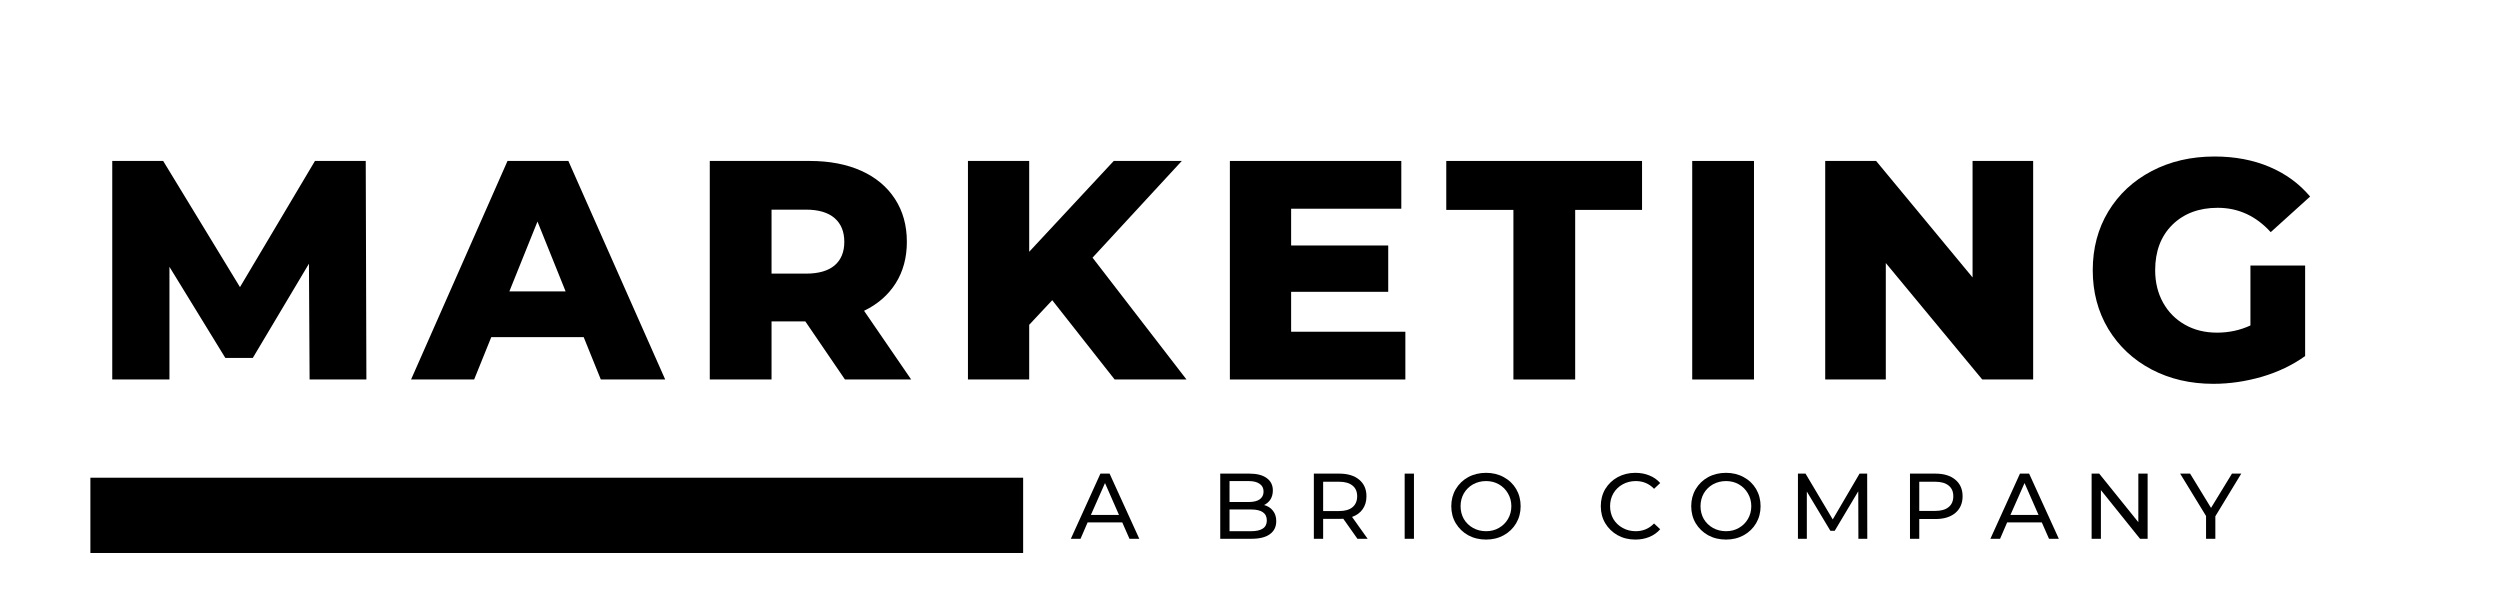
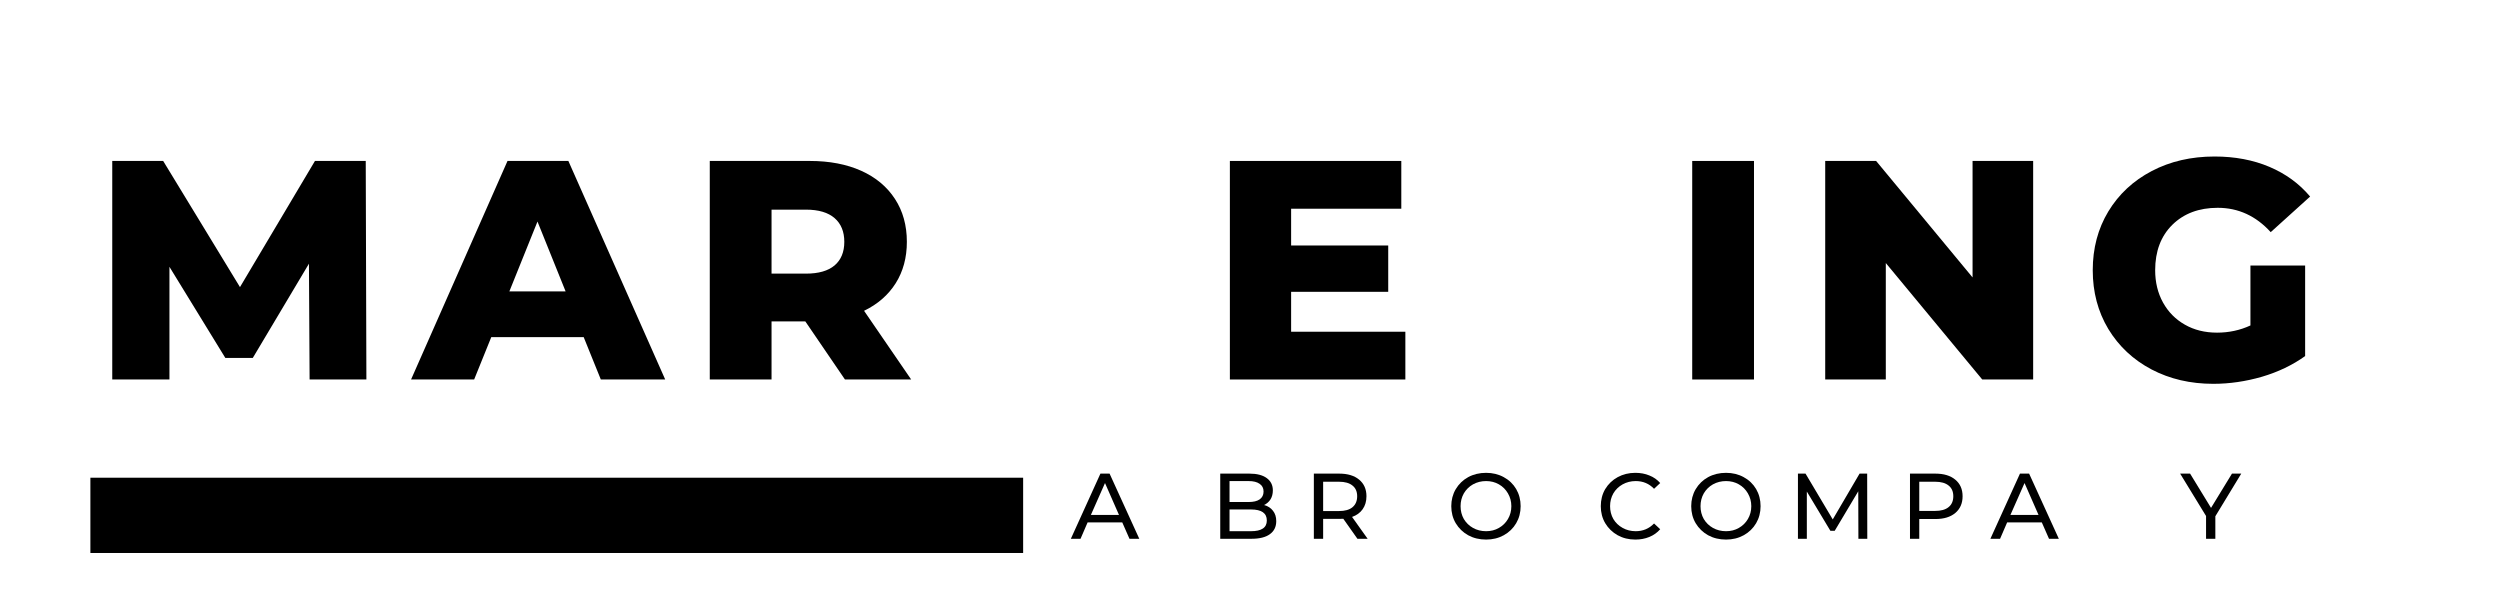
<svg xmlns="http://www.w3.org/2000/svg" width="398" zoomAndPan="magnify" viewBox="0 0 298.5 72" height="96" preserveAspectRatio="xMidYMid meet">
  <defs />
  <g id="406e65ae76">
    <path style="fill:none;stroke-width:12;stroke-linecap:butt;stroke-linejoin:miter;stroke:#000000;stroke-opacity:1;stroke-miterlimit:4;" d="M -0.002 6.002 L 148.69 6.002 " transform="matrix(0.749,0,0,0.749,10.794,57.037)" />
    <g style="fill:#000000;fill-opacity:1;">
      <g transform="translate(10.794, 45.312)">
        <path style="stroke:none" d="M 26.172 0 L 26.094 -13.828 L 19.391 -2.578 L 16.109 -2.578 L 9.438 -13.453 L 9.438 0 L 2.609 0 L 2.609 -26.094 L 8.688 -26.094 L 17.859 -11.031 L 26.812 -26.094 L 32.875 -26.094 L 32.953 0 Z M 26.172 0 " />
      </g>
    </g>
    <g style="fill:#000000;fill-opacity:1;">
      <g transform="translate(49.597, 45.312)">
        <path style="stroke:none" d="M 20.094 -5.062 L 9.062 -5.062 L 7.016 0 L -0.516 0 L 11 -26.094 L 18.266 -26.094 L 29.828 0 L 22.141 0 Z M 17.938 -10.516 L 14.578 -18.859 L 11.219 -10.516 Z M 17.938 -10.516 " />
      </g>
    </g>
    <g style="fill:#000000;fill-opacity:1;">
      <g transform="translate(82.138, 45.312)">
        <path style="stroke:none" d="M 14.016 -6.938 L 9.984 -6.938 L 9.984 0 L 2.609 0 L 2.609 -26.094 L 14.547 -26.094 C 16.898 -26.094 18.945 -25.703 20.688 -24.922 C 22.426 -24.141 23.77 -23.02 24.719 -21.562 C 25.664 -20.113 26.141 -18.406 26.141 -16.438 C 26.141 -14.551 25.695 -12.906 24.812 -11.5 C 23.926 -10.094 22.664 -8.992 21.031 -8.203 L 26.656 0 L 18.75 0 Z M 18.672 -16.438 C 18.672 -17.656 18.285 -18.598 17.516 -19.266 C 16.742 -19.941 15.602 -20.281 14.094 -20.281 L 9.984 -20.281 L 9.984 -12.641 L 14.094 -12.641 C 15.602 -12.641 16.742 -12.969 17.516 -13.625 C 18.285 -14.281 18.672 -15.219 18.672 -16.438 Z M 18.672 -16.438 " />
      </g>
    </g>
    <g style="fill:#000000;fill-opacity:1;">
      <g transform="translate(112.964, 45.312)">
-         <path style="stroke:none" d="M 12.672 -9.469 L 9.922 -6.531 L 9.922 0 L 2.609 0 L 2.609 -26.094 L 9.922 -26.094 L 9.922 -15.25 L 20.016 -26.094 L 28.141 -26.094 L 17.484 -14.547 L 28.703 0 L 20.125 0 Z M 12.672 -9.469 " />
-       </g>
+         </g>
    </g>
    <g style="fill:#000000;fill-opacity:1;">
      <g transform="translate(144.238, 45.312)">
        <path style="stroke:none" d="M 23.562 -5.703 L 23.562 0 L 2.609 0 L 2.609 -26.094 L 23.078 -26.094 L 23.078 -20.391 L 9.922 -20.391 L 9.922 -16 L 21.516 -16 L 21.516 -10.469 L 9.922 -10.469 L 9.922 -5.703 Z M 23.562 -5.703 " />
      </g>
    </g>
    <g style="fill:#000000;fill-opacity:1;">
      <g transform="translate(172.529, 45.312)">
-         <path style="stroke:none" d="M 8.172 -20.25 L 0.156 -20.25 L 0.156 -26.094 L 23.531 -26.094 L 23.531 -20.25 L 15.547 -20.25 L 15.547 0 L 8.172 0 Z M 8.172 -20.25 " />
-       </g>
+         </g>
    </g>
    <g style="fill:#000000;fill-opacity:1;">
      <g transform="translate(199.442, 45.312)">
        <path style="stroke:none" d="M 2.609 -26.094 L 9.984 -26.094 L 9.984 0 L 2.609 0 Z M 2.609 -26.094 " />
      </g>
    </g>
    <g style="fill:#000000;fill-opacity:1;">
      <g transform="translate(215.321, 45.312)">
        <path style="stroke:none" d="M 27.438 -26.094 L 27.438 0 L 21.359 0 L 9.844 -13.906 L 9.844 0 L 2.609 0 L 2.609 -26.094 L 8.688 -26.094 L 20.203 -12.188 L 20.203 -26.094 Z M 27.438 -26.094 " />
      </g>
    </g>
    <g style="fill:#000000;fill-opacity:1;">
      <g transform="translate(248.608, 45.312)">
        <path style="stroke:none" d="M 20.094 -13.609 L 26.625 -13.609 L 26.625 -2.797 C 25.125 -1.723 23.406 -0.898 21.469 -0.328 C 19.531 0.234 17.594 0.516 15.656 0.516 C 12.926 0.516 10.469 -0.055 8.281 -1.203 C 6.094 -2.359 4.375 -3.969 3.125 -6.031 C 1.883 -8.102 1.266 -10.441 1.266 -13.047 C 1.266 -15.66 1.883 -18 3.125 -20.062 C 4.375 -22.125 6.102 -23.734 8.312 -24.891 C 10.52 -26.047 13.02 -26.625 15.812 -26.625 C 18.238 -26.625 20.422 -26.211 22.359 -25.391 C 24.305 -24.566 25.926 -23.383 27.219 -21.844 L 22.516 -17.594 C 20.754 -19.531 18.645 -20.5 16.188 -20.5 C 13.945 -20.5 12.141 -19.82 10.766 -18.469 C 9.398 -17.113 8.719 -15.305 8.719 -13.047 C 8.719 -11.609 9.031 -10.32 9.656 -9.188 C 10.281 -8.062 11.148 -7.18 12.266 -6.547 C 13.379 -5.91 14.66 -5.594 16.109 -5.594 C 17.523 -5.594 18.852 -5.879 20.094 -6.453 Z M 20.094 -13.609 " />
      </g>
    </g>
    <g style="fill:#000000;fill-opacity:1;">
      <g transform="translate(127.875, 64.331)">
        <path style="stroke:none" d="M 6.125 -1.953 L 1.984 -1.953 L 1.141 0 L -0.016 0 L 3.516 -7.781 L 4.609 -7.781 L 8.156 0 L 6.984 0 Z M 5.734 -2.844 L 4.062 -6.656 L 2.375 -2.844 Z M 5.734 -2.844 " />
      </g>
    </g>
    <g style="fill:#000000;fill-opacity:1;">
      <g transform="translate(138.774, 64.331)">
        <path style="stroke:none" d="" />
      </g>
    </g>
    <g style="fill:#000000;fill-opacity:1;">
      <g transform="translate(144.525, 64.331)">
        <path style="stroke:none" d="M 6.406 -4.031 C 6.863 -3.906 7.219 -3.676 7.469 -3.344 C 7.727 -3.02 7.859 -2.609 7.859 -2.109 C 7.859 -1.43 7.602 -0.91 7.094 -0.547 C 6.594 -0.18 5.859 0 4.891 0 L 1.172 0 L 1.172 -7.781 L 4.656 -7.781 C 5.551 -7.781 6.238 -7.602 6.719 -7.25 C 7.207 -6.895 7.453 -6.406 7.453 -5.781 C 7.453 -5.363 7.359 -5.004 7.172 -4.703 C 6.984 -4.41 6.727 -4.188 6.406 -4.031 Z M 2.281 -6.891 L 2.281 -4.391 L 4.562 -4.391 C 5.133 -4.391 5.57 -4.492 5.875 -4.703 C 6.188 -4.922 6.344 -5.234 6.344 -5.641 C 6.344 -6.047 6.188 -6.352 5.875 -6.562 C 5.57 -6.781 5.133 -6.891 4.562 -6.891 Z M 4.844 -0.906 C 5.469 -0.906 5.938 -1.008 6.25 -1.219 C 6.57 -1.426 6.734 -1.75 6.734 -2.188 C 6.734 -3.062 6.102 -3.5 4.844 -3.5 L 2.281 -3.5 L 2.281 -0.906 Z M 4.844 -0.906 " />
      </g>
    </g>
    <g style="fill:#000000;fill-opacity:1;">
      <g transform="translate(155.702, 64.331)">
        <path style="stroke:none" d="M 6.375 0 L 4.688 -2.391 C 4.488 -2.379 4.328 -2.375 4.203 -2.375 L 2.281 -2.375 L 2.281 0 L 1.172 0 L 1.172 -7.781 L 4.203 -7.781 C 5.211 -7.781 6.004 -7.539 6.578 -7.062 C 7.16 -6.582 7.453 -5.922 7.453 -5.078 C 7.453 -4.473 7.301 -3.957 7 -3.531 C 6.707 -3.113 6.285 -2.805 5.734 -2.609 L 7.594 0 Z M 4.172 -3.312 C 4.879 -3.312 5.414 -3.461 5.781 -3.766 C 6.156 -4.078 6.344 -4.516 6.344 -5.078 C 6.344 -5.641 6.156 -6.066 5.781 -6.359 C 5.414 -6.66 4.879 -6.812 4.172 -6.812 L 2.281 -6.812 L 2.281 -3.312 Z M 4.172 -3.312 " />
      </g>
    </g>
    <g style="fill:#000000;fill-opacity:1;">
      <g transform="translate(166.545, 64.331)">
-         <path style="stroke:none" d="M 1.172 -7.781 L 2.281 -7.781 L 2.281 0 L 1.172 0 Z M 1.172 -7.781 " />
-       </g>
+         </g>
    </g>
    <g style="fill:#000000;fill-opacity:1;">
      <g transform="translate(172.752, 64.331)">
        <path style="stroke:none" d="M 4.688 0.094 C 3.895 0.094 3.18 -0.078 2.547 -0.422 C 1.922 -0.773 1.426 -1.254 1.062 -1.859 C 0.707 -2.461 0.531 -3.141 0.531 -3.891 C 0.531 -4.641 0.707 -5.316 1.062 -5.922 C 1.426 -6.535 1.922 -7.016 2.547 -7.359 C 3.18 -7.703 3.895 -7.875 4.688 -7.875 C 5.469 -7.875 6.172 -7.703 6.797 -7.359 C 7.43 -7.016 7.926 -6.539 8.281 -5.938 C 8.633 -5.332 8.812 -4.648 8.812 -3.891 C 8.812 -3.141 8.633 -2.461 8.281 -1.859 C 7.926 -1.254 7.43 -0.773 6.797 -0.422 C 6.172 -0.078 5.469 0.094 4.688 0.094 Z M 4.688 -0.906 C 5.258 -0.906 5.77 -1.035 6.219 -1.297 C 6.676 -1.555 7.035 -1.91 7.297 -2.359 C 7.566 -2.816 7.703 -3.328 7.703 -3.891 C 7.703 -4.453 7.566 -4.961 7.297 -5.422 C 7.035 -5.879 6.676 -6.238 6.219 -6.5 C 5.77 -6.758 5.258 -6.891 4.688 -6.891 C 4.113 -6.891 3.594 -6.758 3.125 -6.5 C 2.664 -6.238 2.301 -5.879 2.031 -5.422 C 1.77 -4.961 1.641 -4.453 1.641 -3.891 C 1.641 -3.328 1.77 -2.816 2.031 -2.359 C 2.301 -1.91 2.664 -1.555 3.125 -1.297 C 3.594 -1.035 4.113 -0.906 4.688 -0.906 Z M 4.688 -0.906 " />
      </g>
    </g>
    <g style="fill:#000000;fill-opacity:1;">
      <g transform="translate(184.852, 64.331)">
        <path style="stroke:none" d="" />
      </g>
    </g>
    <g style="fill:#000000;fill-opacity:1;">
      <g transform="translate(190.603, 64.331)">
        <path style="stroke:none" d="M 4.656 0.094 C 3.875 0.094 3.172 -0.078 2.547 -0.422 C 1.922 -0.773 1.426 -1.254 1.062 -1.859 C 0.707 -2.461 0.531 -3.141 0.531 -3.891 C 0.531 -4.648 0.707 -5.332 1.062 -5.938 C 1.426 -6.539 1.922 -7.016 2.547 -7.359 C 3.18 -7.703 3.883 -7.875 4.656 -7.875 C 5.27 -7.875 5.828 -7.77 6.328 -7.562 C 6.836 -7.363 7.27 -7.062 7.625 -6.656 L 6.891 -5.969 C 6.305 -6.582 5.578 -6.891 4.703 -6.891 C 4.129 -6.891 3.609 -6.758 3.141 -6.5 C 2.672 -6.238 2.301 -5.879 2.031 -5.422 C 1.77 -4.961 1.641 -4.453 1.641 -3.891 C 1.641 -3.328 1.77 -2.816 2.031 -2.359 C 2.301 -1.91 2.672 -1.555 3.141 -1.297 C 3.609 -1.035 4.129 -0.906 4.703 -0.906 C 5.566 -0.906 6.297 -1.211 6.891 -1.828 L 7.625 -1.141 C 7.27 -0.734 6.836 -0.426 6.328 -0.219 C 5.816 -0.008 5.258 0.094 4.656 0.094 Z M 4.656 0.094 " />
      </g>
    </g>
    <g style="fill:#000000;fill-opacity:1;">
      <g transform="translate(201.401, 64.331)">
        <path style="stroke:none" d="M 4.688 0.094 C 3.895 0.094 3.18 -0.078 2.547 -0.422 C 1.922 -0.773 1.426 -1.254 1.062 -1.859 C 0.707 -2.461 0.531 -3.141 0.531 -3.891 C 0.531 -4.641 0.707 -5.316 1.062 -5.922 C 1.426 -6.535 1.922 -7.016 2.547 -7.359 C 3.18 -7.703 3.895 -7.875 4.688 -7.875 C 5.469 -7.875 6.172 -7.703 6.797 -7.359 C 7.43 -7.016 7.926 -6.539 8.281 -5.938 C 8.633 -5.332 8.812 -4.648 8.812 -3.891 C 8.812 -3.141 8.633 -2.461 8.281 -1.859 C 7.926 -1.254 7.43 -0.773 6.797 -0.422 C 6.172 -0.078 5.469 0.094 4.688 0.094 Z M 4.688 -0.906 C 5.258 -0.906 5.77 -1.035 6.219 -1.297 C 6.676 -1.555 7.035 -1.91 7.297 -2.359 C 7.566 -2.816 7.703 -3.328 7.703 -3.891 C 7.703 -4.453 7.566 -4.961 7.297 -5.422 C 7.035 -5.879 6.676 -6.238 6.219 -6.5 C 5.77 -6.758 5.258 -6.891 4.688 -6.891 C 4.113 -6.891 3.594 -6.758 3.125 -6.5 C 2.664 -6.238 2.301 -5.879 2.031 -5.422 C 1.77 -4.961 1.641 -4.453 1.641 -3.891 C 1.641 -3.328 1.77 -2.816 2.031 -2.359 C 2.301 -1.91 2.664 -1.555 3.125 -1.297 C 3.594 -1.035 4.113 -0.906 4.688 -0.906 Z M 4.688 -0.906 " />
      </g>
    </g>
    <g style="fill:#000000;fill-opacity:1;">
      <g transform="translate(213.502, 64.331)">
        <path style="stroke:none" d="M 8.391 0 L 8.375 -5.672 L 5.562 -0.953 L 5.047 -0.953 L 2.234 -5.641 L 2.234 0 L 1.172 0 L 1.172 -7.781 L 2.078 -7.781 L 5.328 -2.312 L 8.531 -7.781 L 9.438 -7.781 L 9.453 0 Z M 8.391 0 " />
      </g>
    </g>
    <g style="fill:#000000;fill-opacity:1;">
      <g transform="translate(226.88, 64.331)">
        <path style="stroke:none" d="M 4.203 -7.781 C 5.211 -7.781 6.004 -7.539 6.578 -7.062 C 7.16 -6.582 7.453 -5.922 7.453 -5.078 C 7.453 -4.234 7.16 -3.566 6.578 -3.078 C 6.004 -2.598 5.211 -2.359 4.203 -2.359 L 2.281 -2.359 L 2.281 0 L 1.172 0 L 1.172 -7.781 Z M 4.172 -3.328 C 4.879 -3.328 5.414 -3.477 5.781 -3.781 C 6.156 -4.082 6.344 -4.516 6.344 -5.078 C 6.344 -5.641 6.156 -6.066 5.781 -6.359 C 5.414 -6.66 4.879 -6.812 4.172 -6.812 L 2.281 -6.812 L 2.281 -3.328 Z M 4.172 -3.328 " />
      </g>
    </g>
    <g style="fill:#000000;fill-opacity:1;">
      <g transform="translate(237.668, 64.331)">
        <path style="stroke:none" d="M 6.125 -1.953 L 1.984 -1.953 L 1.141 0 L -0.016 0 L 3.516 -7.781 L 4.609 -7.781 L 8.156 0 L 6.984 0 Z M 5.734 -2.844 L 4.062 -6.656 L 2.375 -2.844 Z M 5.734 -2.844 " />
      </g>
    </g>
    <g style="fill:#000000;fill-opacity:1;">
      <g transform="translate(248.567, 64.331)">
-         <path style="stroke:none" d="M 7.859 -7.781 L 7.859 0 L 6.953 0 L 2.281 -5.812 L 2.281 0 L 1.172 0 L 1.172 -7.781 L 2.078 -7.781 L 6.75 -1.984 L 6.75 -7.781 Z M 7.859 -7.781 " />
-       </g>
+         </g>
    </g>
    <g style="fill:#000000;fill-opacity:1;">
      <g transform="translate(260.356, 64.331)">
        <path style="stroke:none" d="M 4.156 -2.688 L 4.156 0 L 3.047 0 L 3.047 -2.719 L -0.047 -7.781 L 1.141 -7.781 L 3.641 -3.688 L 6.141 -7.781 L 7.25 -7.781 Z M 4.156 -2.688 " />
      </g>
    </g>
  </g>
</svg>